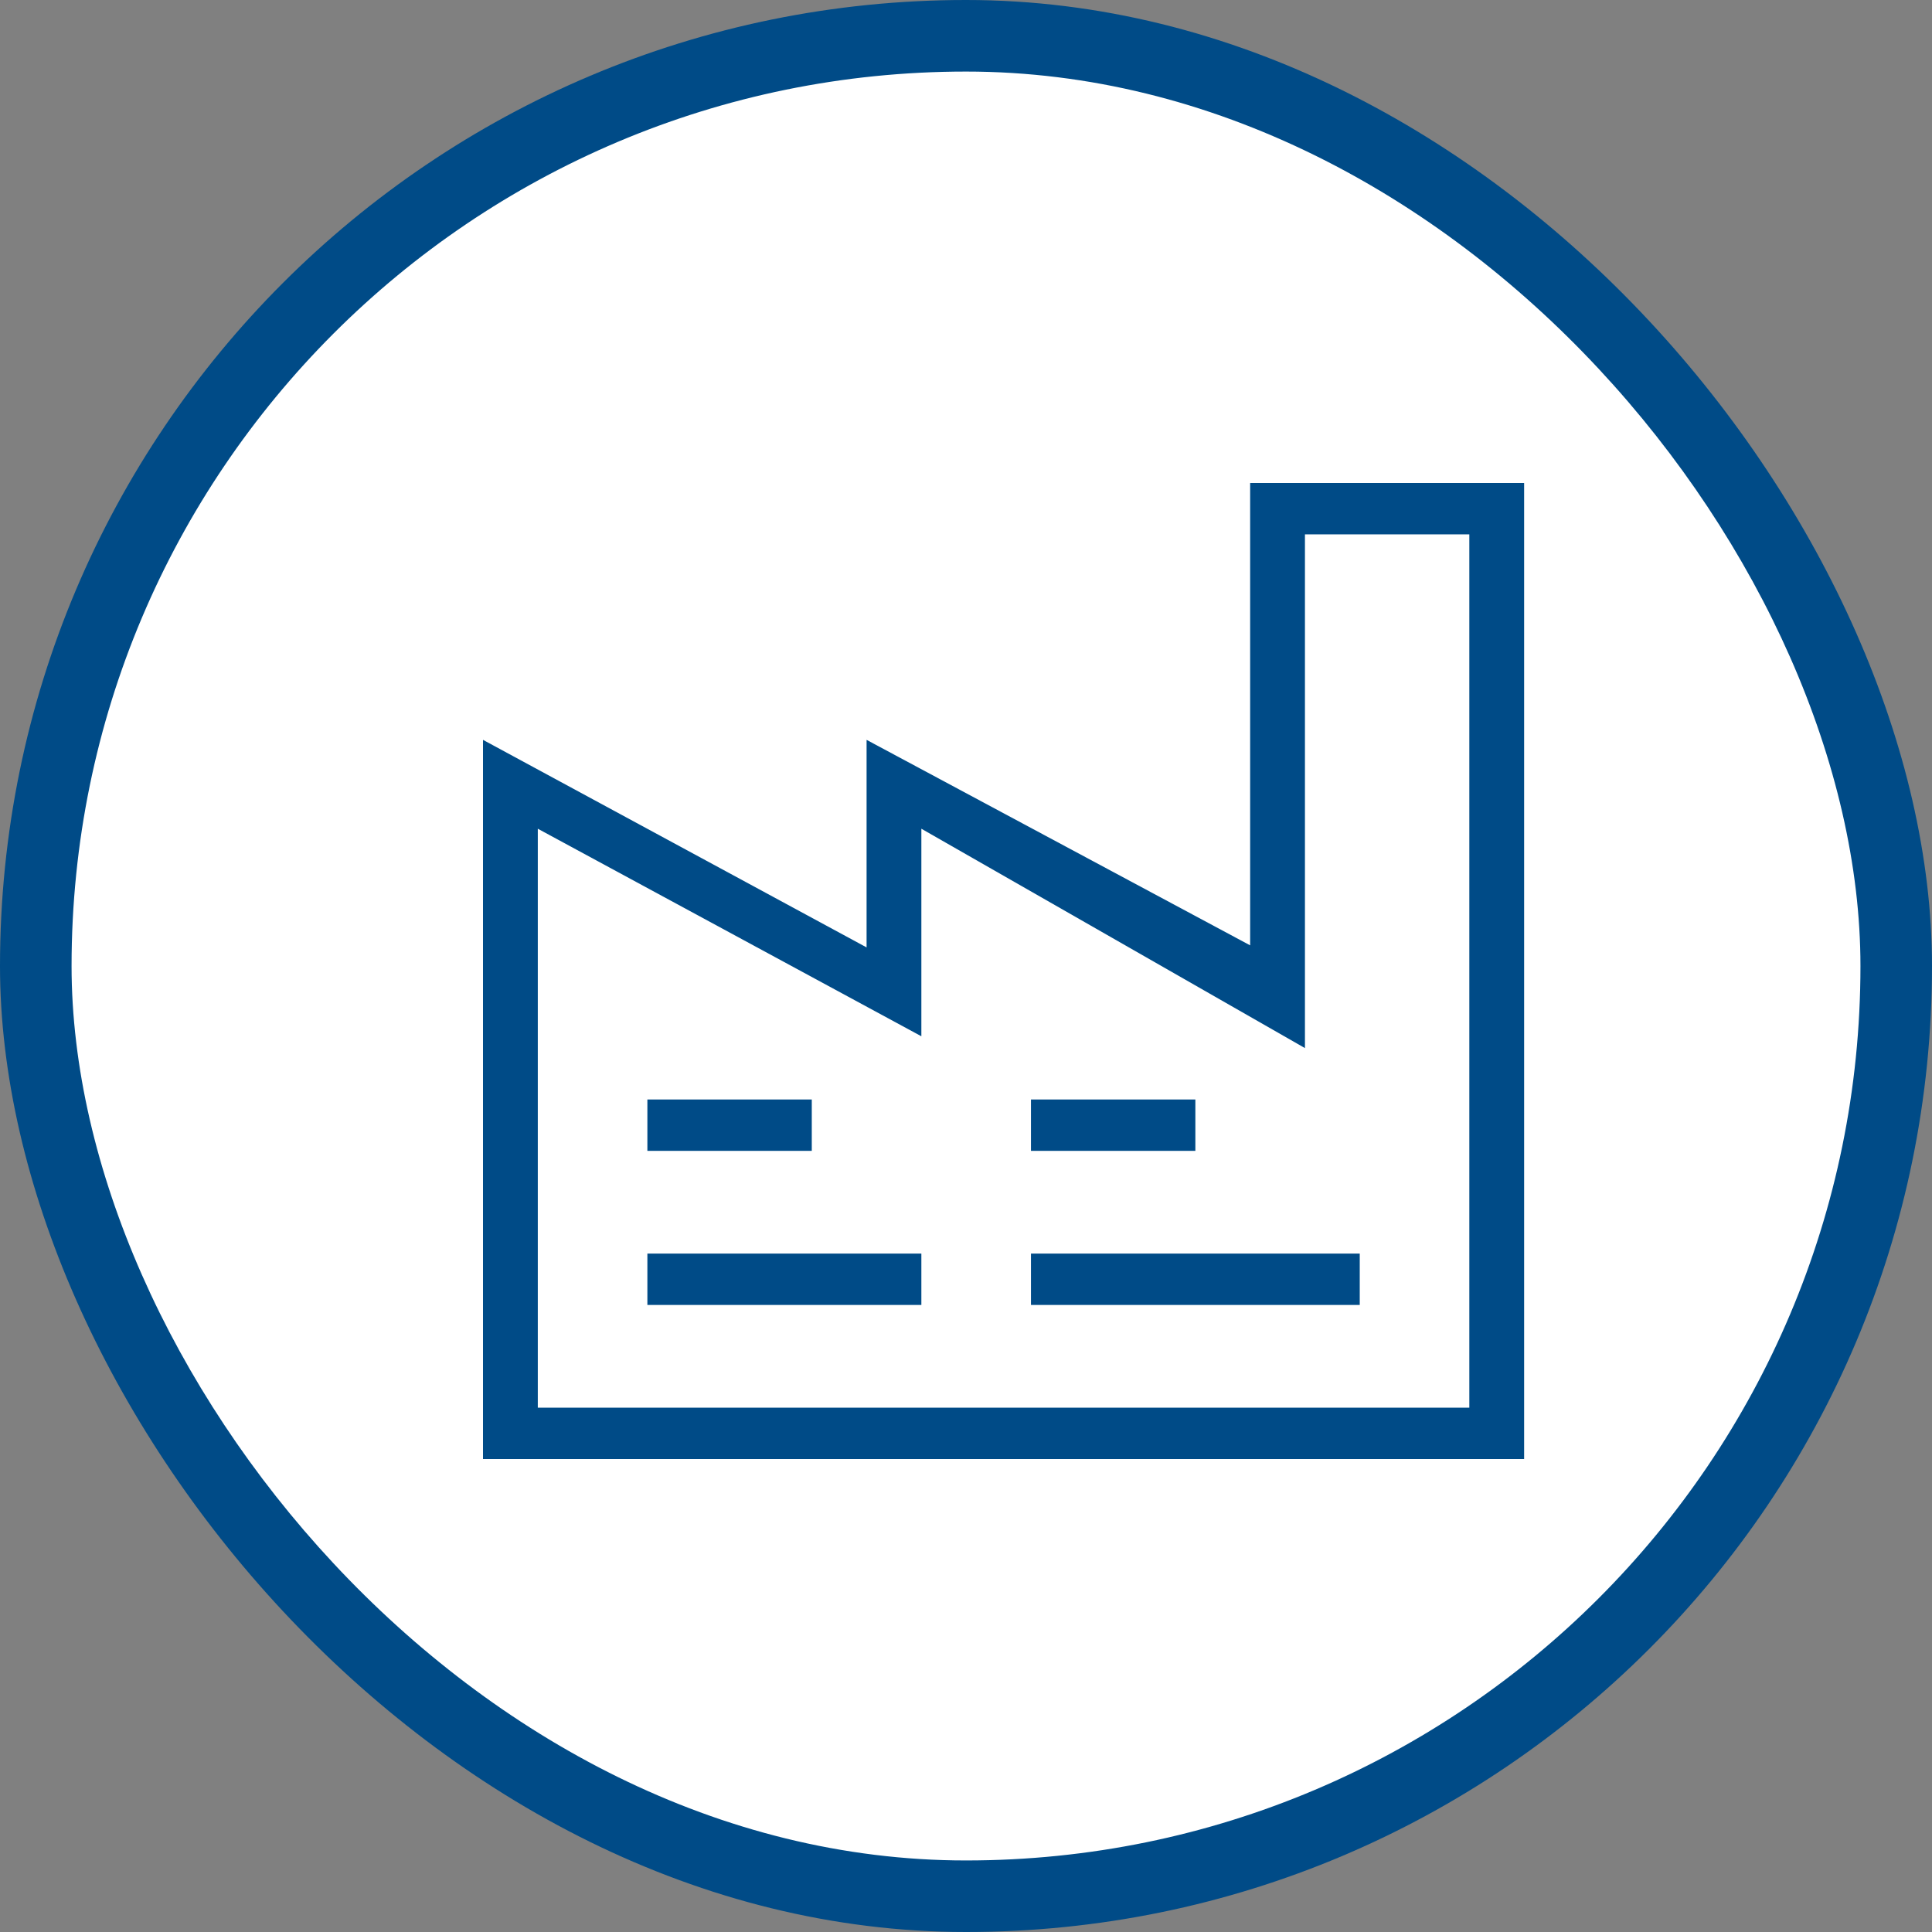
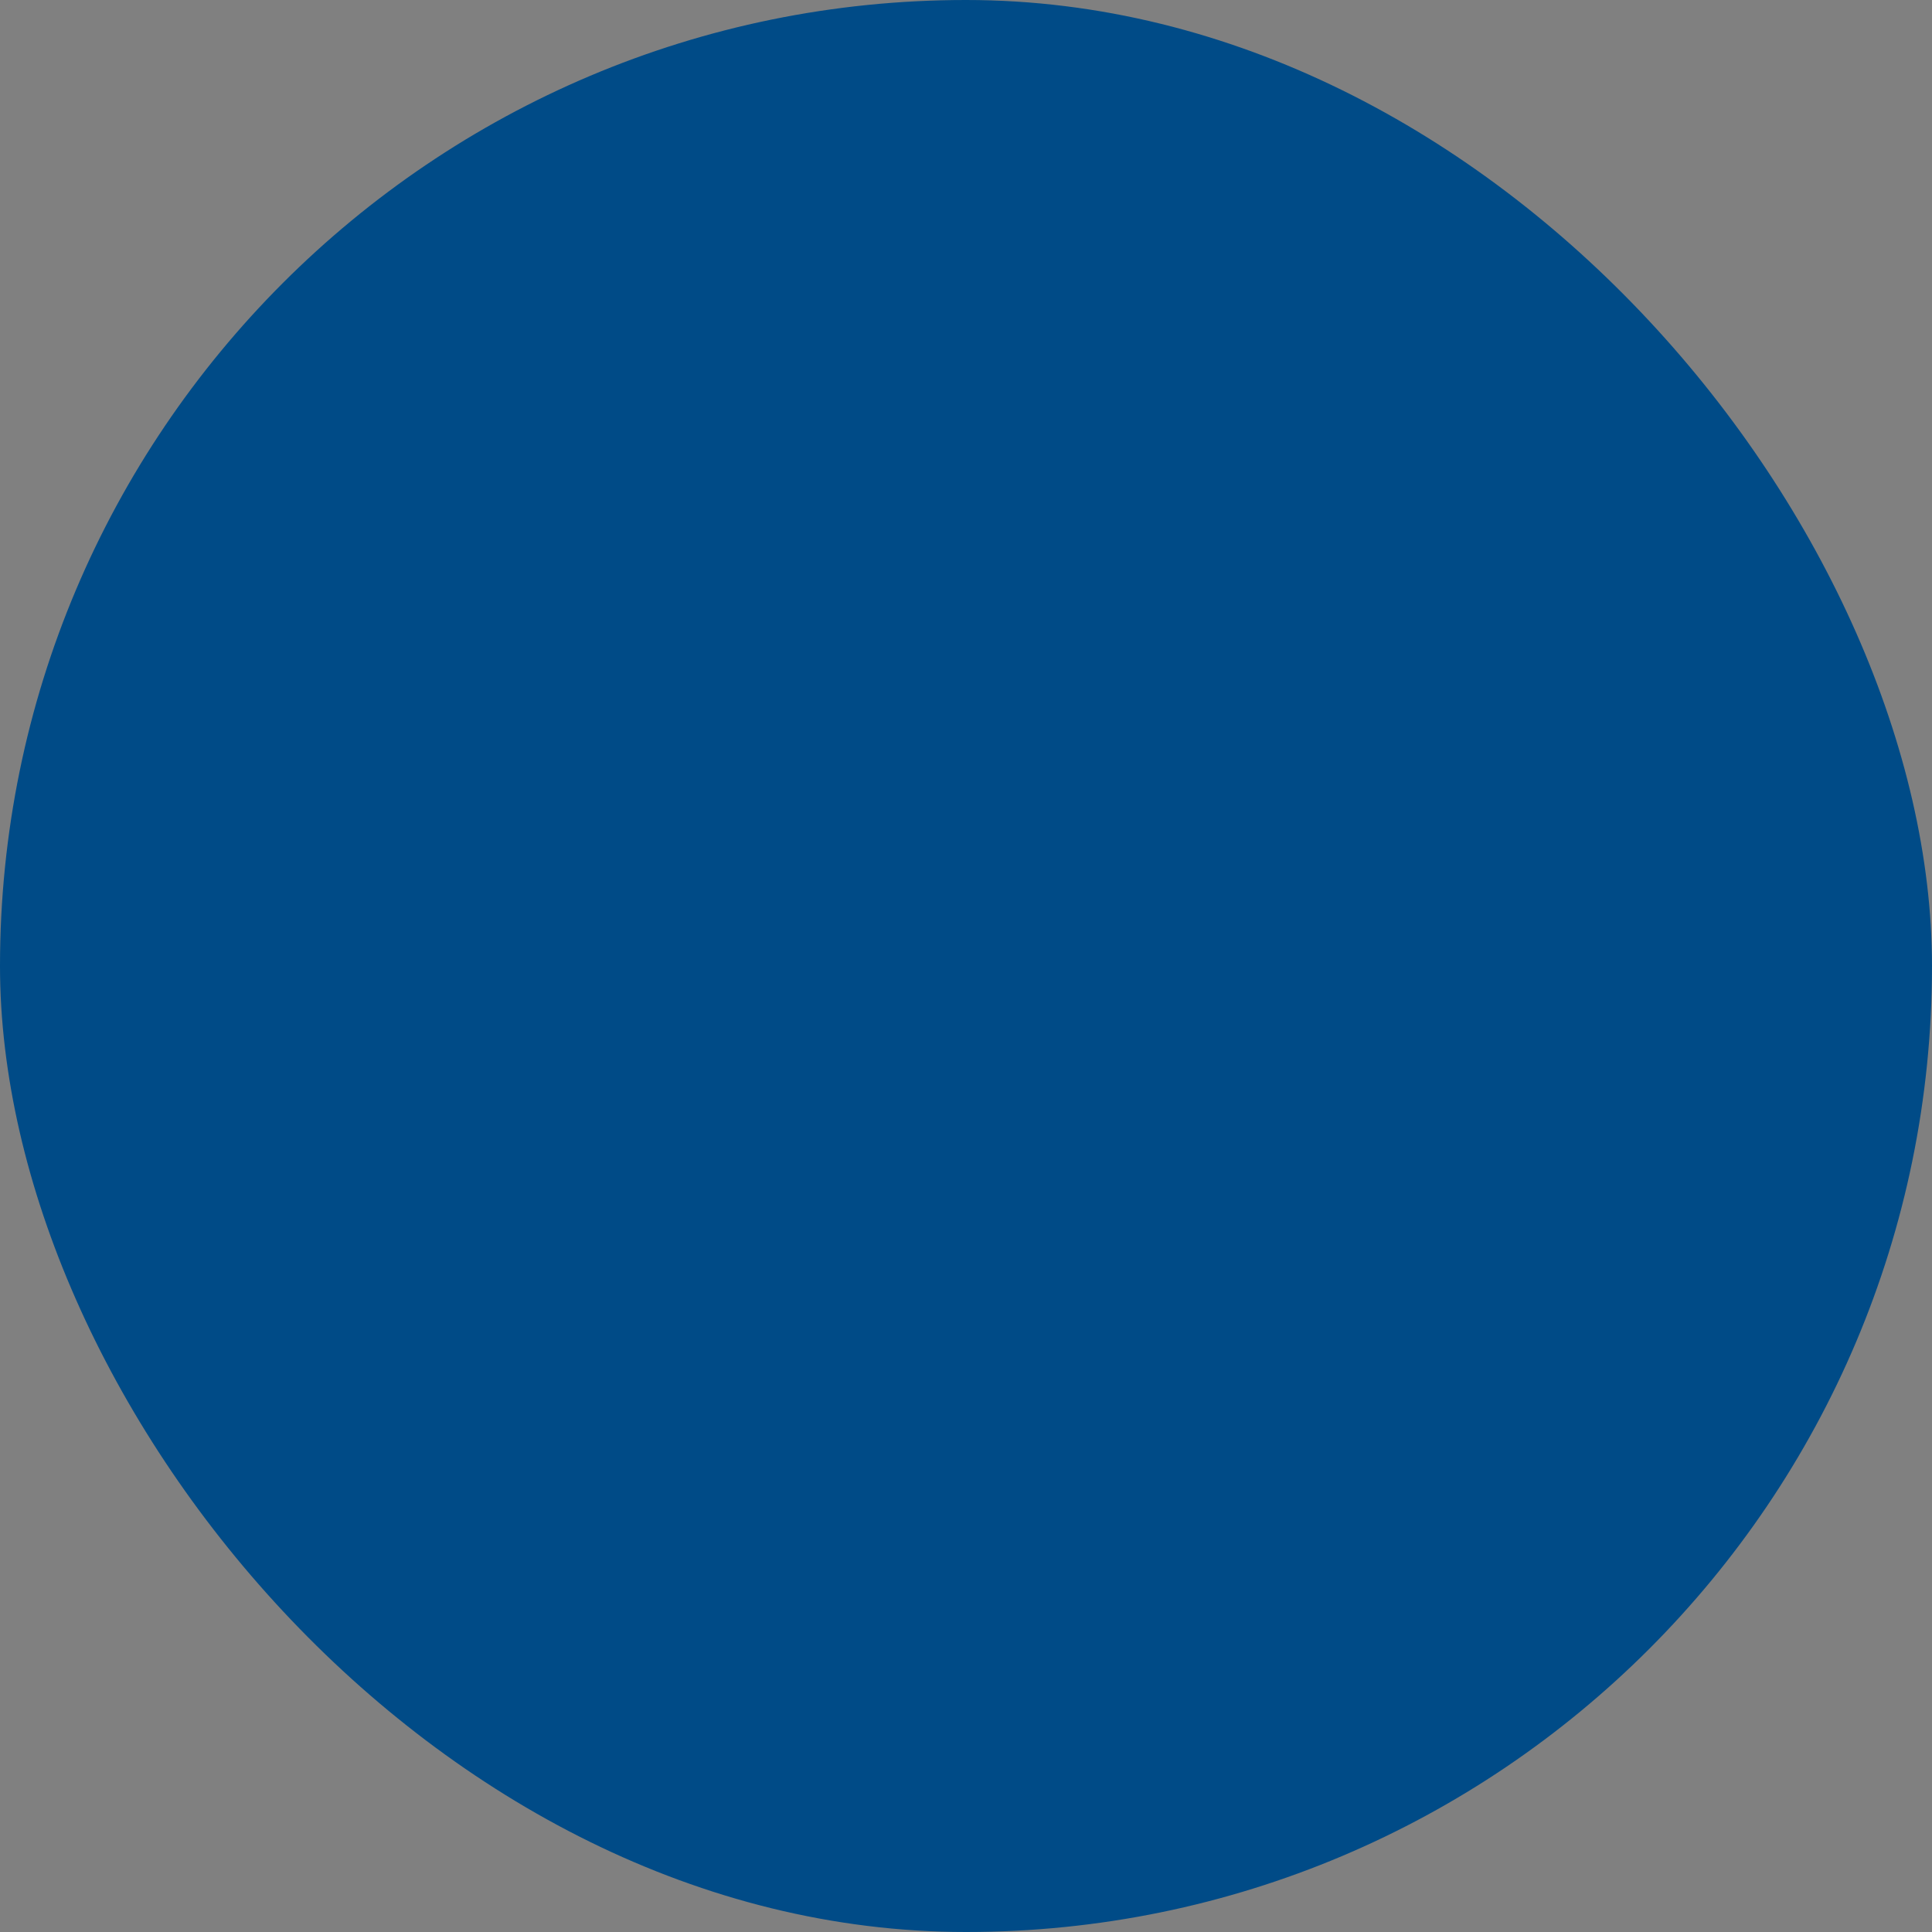
<svg xmlns="http://www.w3.org/2000/svg" width="96" height="96" viewBox="0 0 96 96" fill="none">
  <rect x="0" y="0" width="96" height="96" fill="#808080" stroke="none" />
  <rect width="96" height="96" rx="48" fill="#004B87" />
-   <rect x="3.556" y="3.556" width="88.889" height="88.889" rx="44.444" fill="white" />
-   <path d="M24 36.763L43.06 47.076V36.763L62.119 46.974V24H75.733V72.5H24V36.763ZM64.842 52.079L45.782 41.179V51.492L26.723 41.179V69.947H73.01V26.553H64.842V52.079ZM32.168 54.632H40.337V57.184H32.168V54.632ZM32.168 62.289H45.782V64.842H32.168V62.289ZM51.228 54.632H59.397V57.184H51.228V54.632ZM51.228 62.289H67.565V64.842H51.228V62.289Z" fill="#004B87" />
+   <path d="M24 36.763L43.06 47.076V36.763L62.119 46.974V24H75.733V72.5V36.763ZM64.842 52.079L45.782 41.179V51.492L26.723 41.179V69.947H73.01V26.553H64.842V52.079ZM32.168 54.632H40.337V57.184H32.168V54.632ZM32.168 62.289H45.782V64.842H32.168V62.289ZM51.228 54.632H59.397V57.184H51.228V54.632ZM51.228 62.289H67.565V64.842H51.228V62.289Z" fill="#004B87" />
</svg>